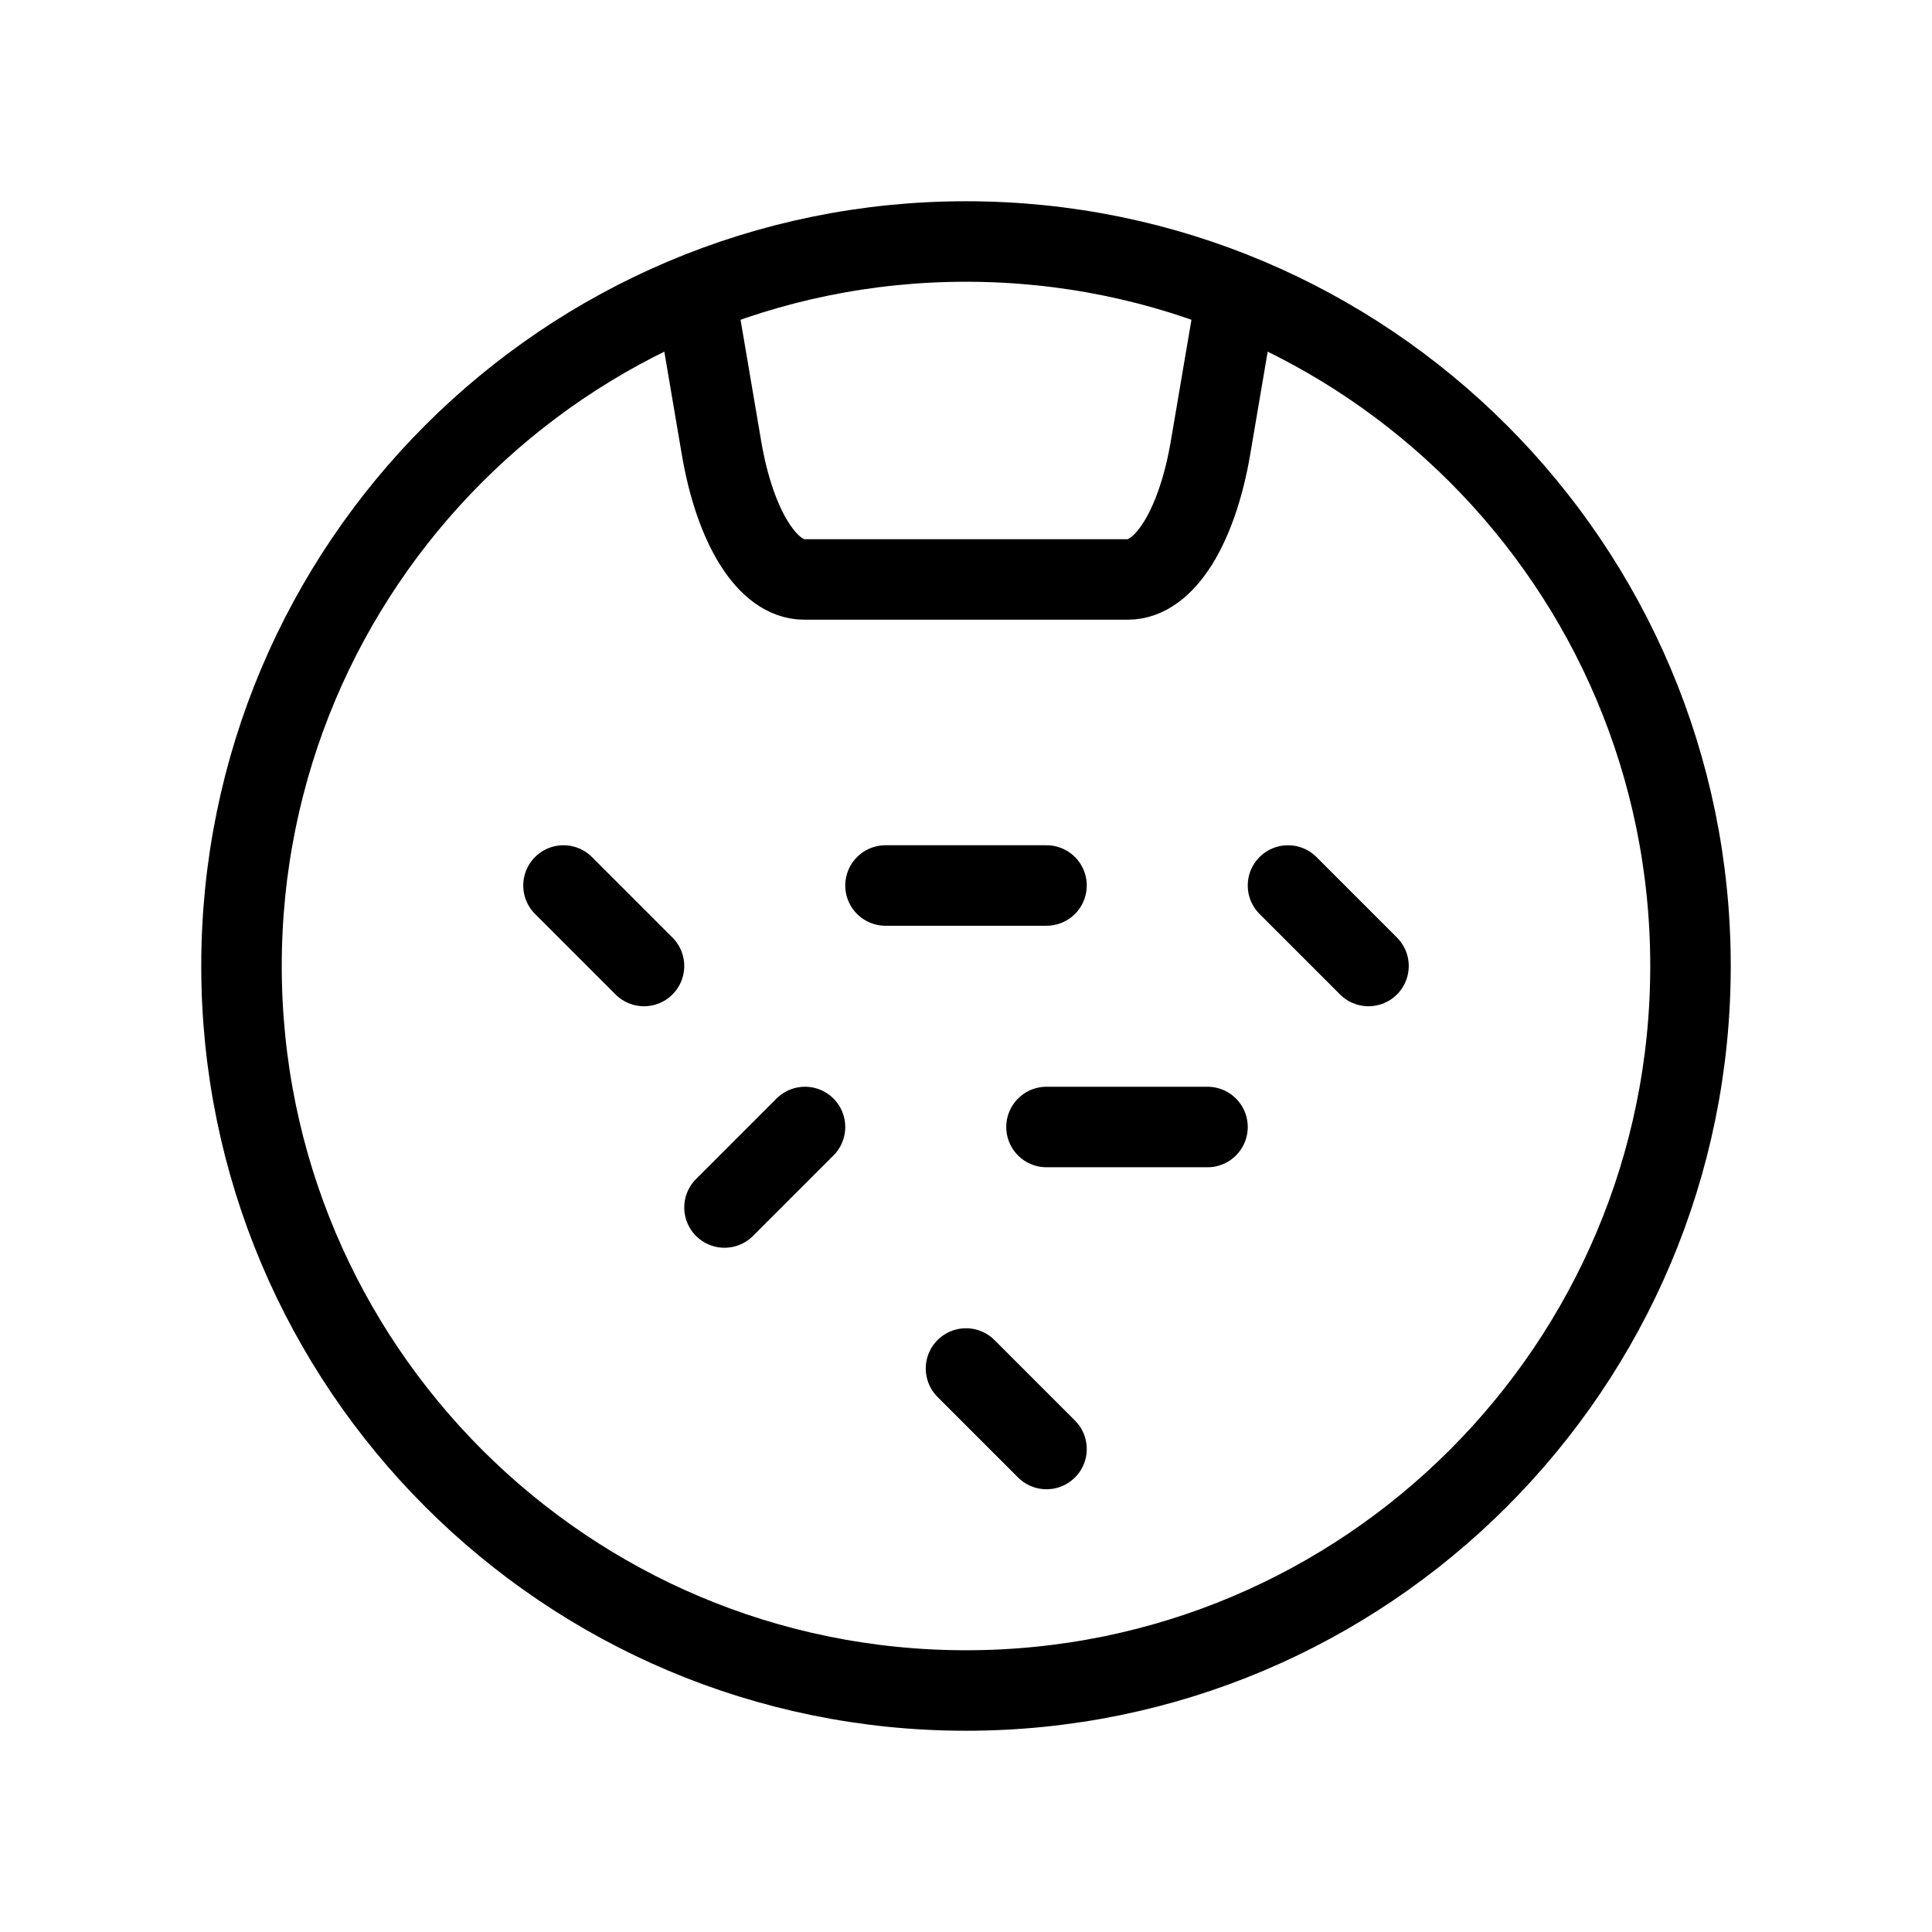
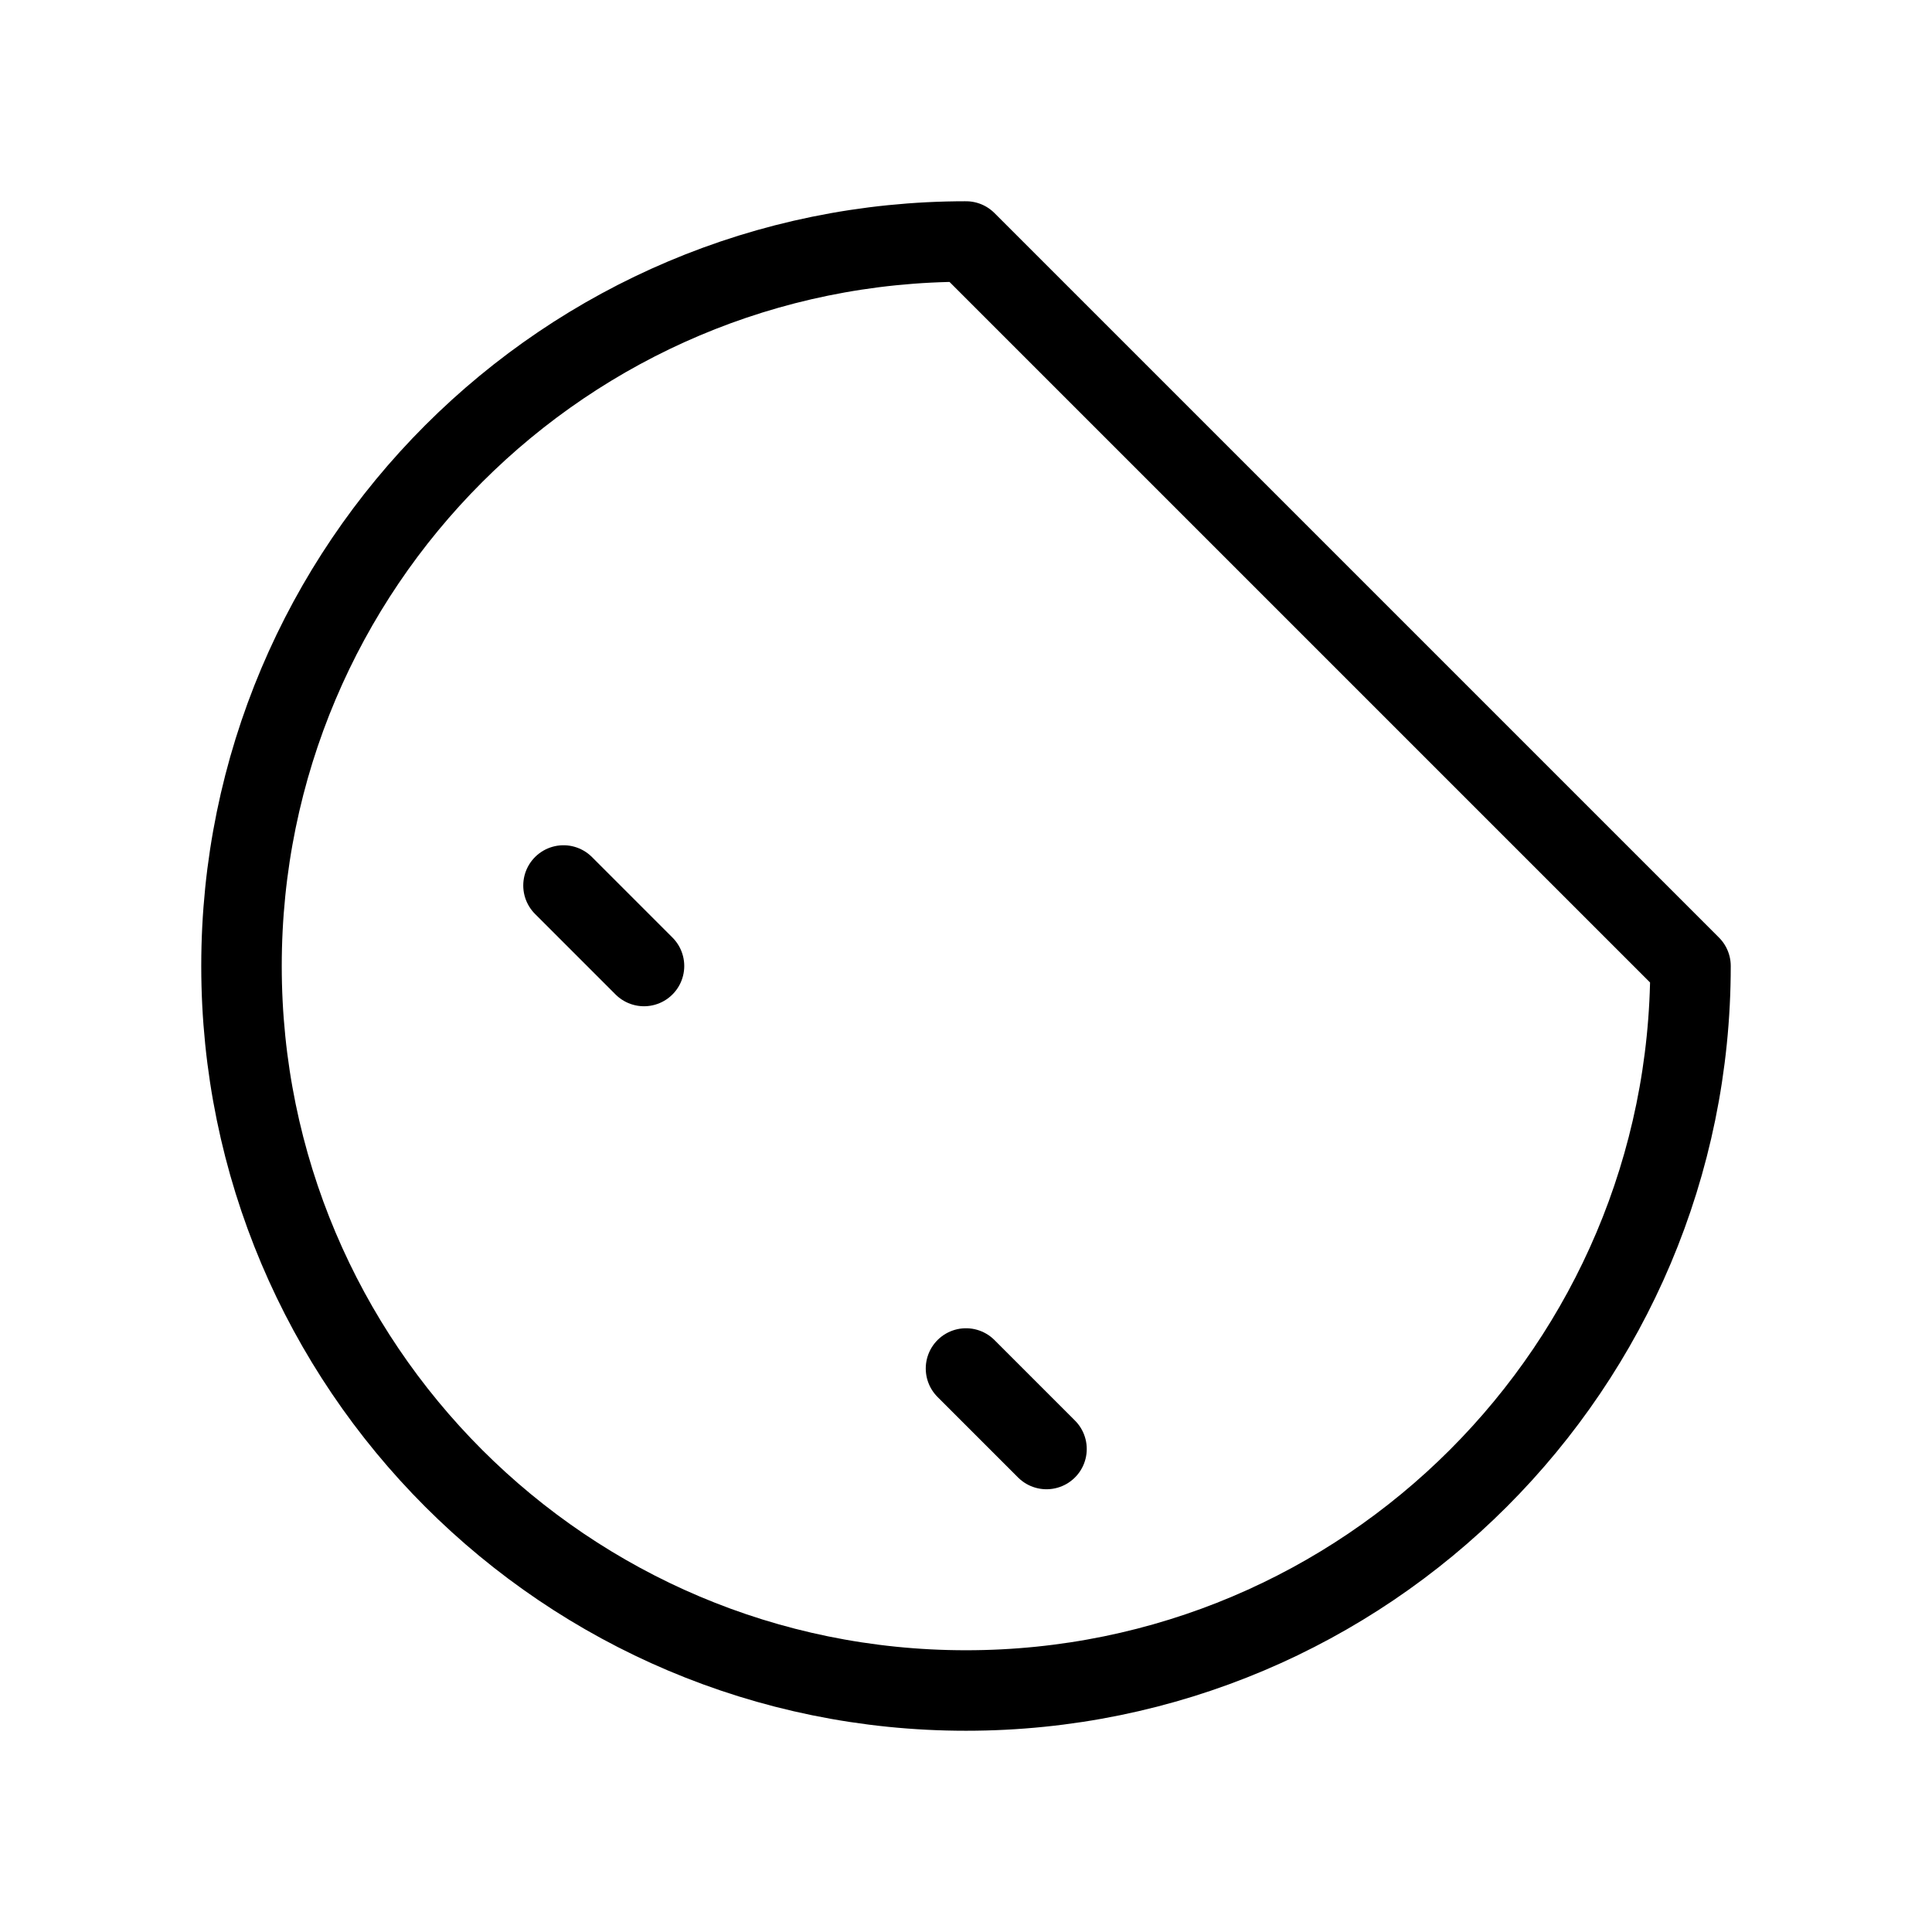
<svg xmlns="http://www.w3.org/2000/svg" width="24" height="24" viewBox="0 0 24 24" fill="none">
-   <path stroke="currentColor" d="M16 11L17 12" stroke-width="1" stroke-linecap="round" stroke-linejoin="round" />
-   <path stroke="currentColor" d="M13 11L11 11" stroke-width="1" stroke-linecap="round" stroke-linejoin="round" />
-   <path stroke="currentColor" d="M15 14L13 14" stroke-width="1" stroke-linecap="round" stroke-linejoin="round" />
-   <path stroke="currentColor" d="M9 15L10 14" stroke-width="1" stroke-linecap="round" stroke-linejoin="round" />
  <path stroke="currentColor" d="M8 12L7 11" stroke-width="1" stroke-linecap="round" stroke-linejoin="round" />
-   <path stroke="currentColor" d="M12 3C7.029 3 3 7.029 3 12C3 16.971 7.029 21 12 21C16.971 21 21 16.971 21 12C21 7.029 16.971 3 12 3Z" stroke-width="1" stroke-linecap="round" stroke-linejoin="round" />
-   <path stroke="currentColor" d="M8.657 3.765L8.963 5.565C9.045 6.047 9.186 6.46 9.369 6.751C9.551 7.042 9.767 7.198 9.988 7.198L14.012 7.198C14.233 7.198 14.448 7.042 14.631 6.751C14.813 6.46 14.955 6.047 15.037 5.565L15.343 3.765" stroke-width="1" stroke-linecap="round" stroke-linejoin="round" />
+   <path stroke="currentColor" d="M12 3C7.029 3 3 7.029 3 12C3 16.971 7.029 21 12 21C16.971 21 21 16.971 21 12Z" stroke-width="1" stroke-linecap="round" stroke-linejoin="round" />
  <path stroke="currentColor" d="M12 17L13 18" stroke-width="1" stroke-linecap="round" stroke-linejoin="round" />
</svg>